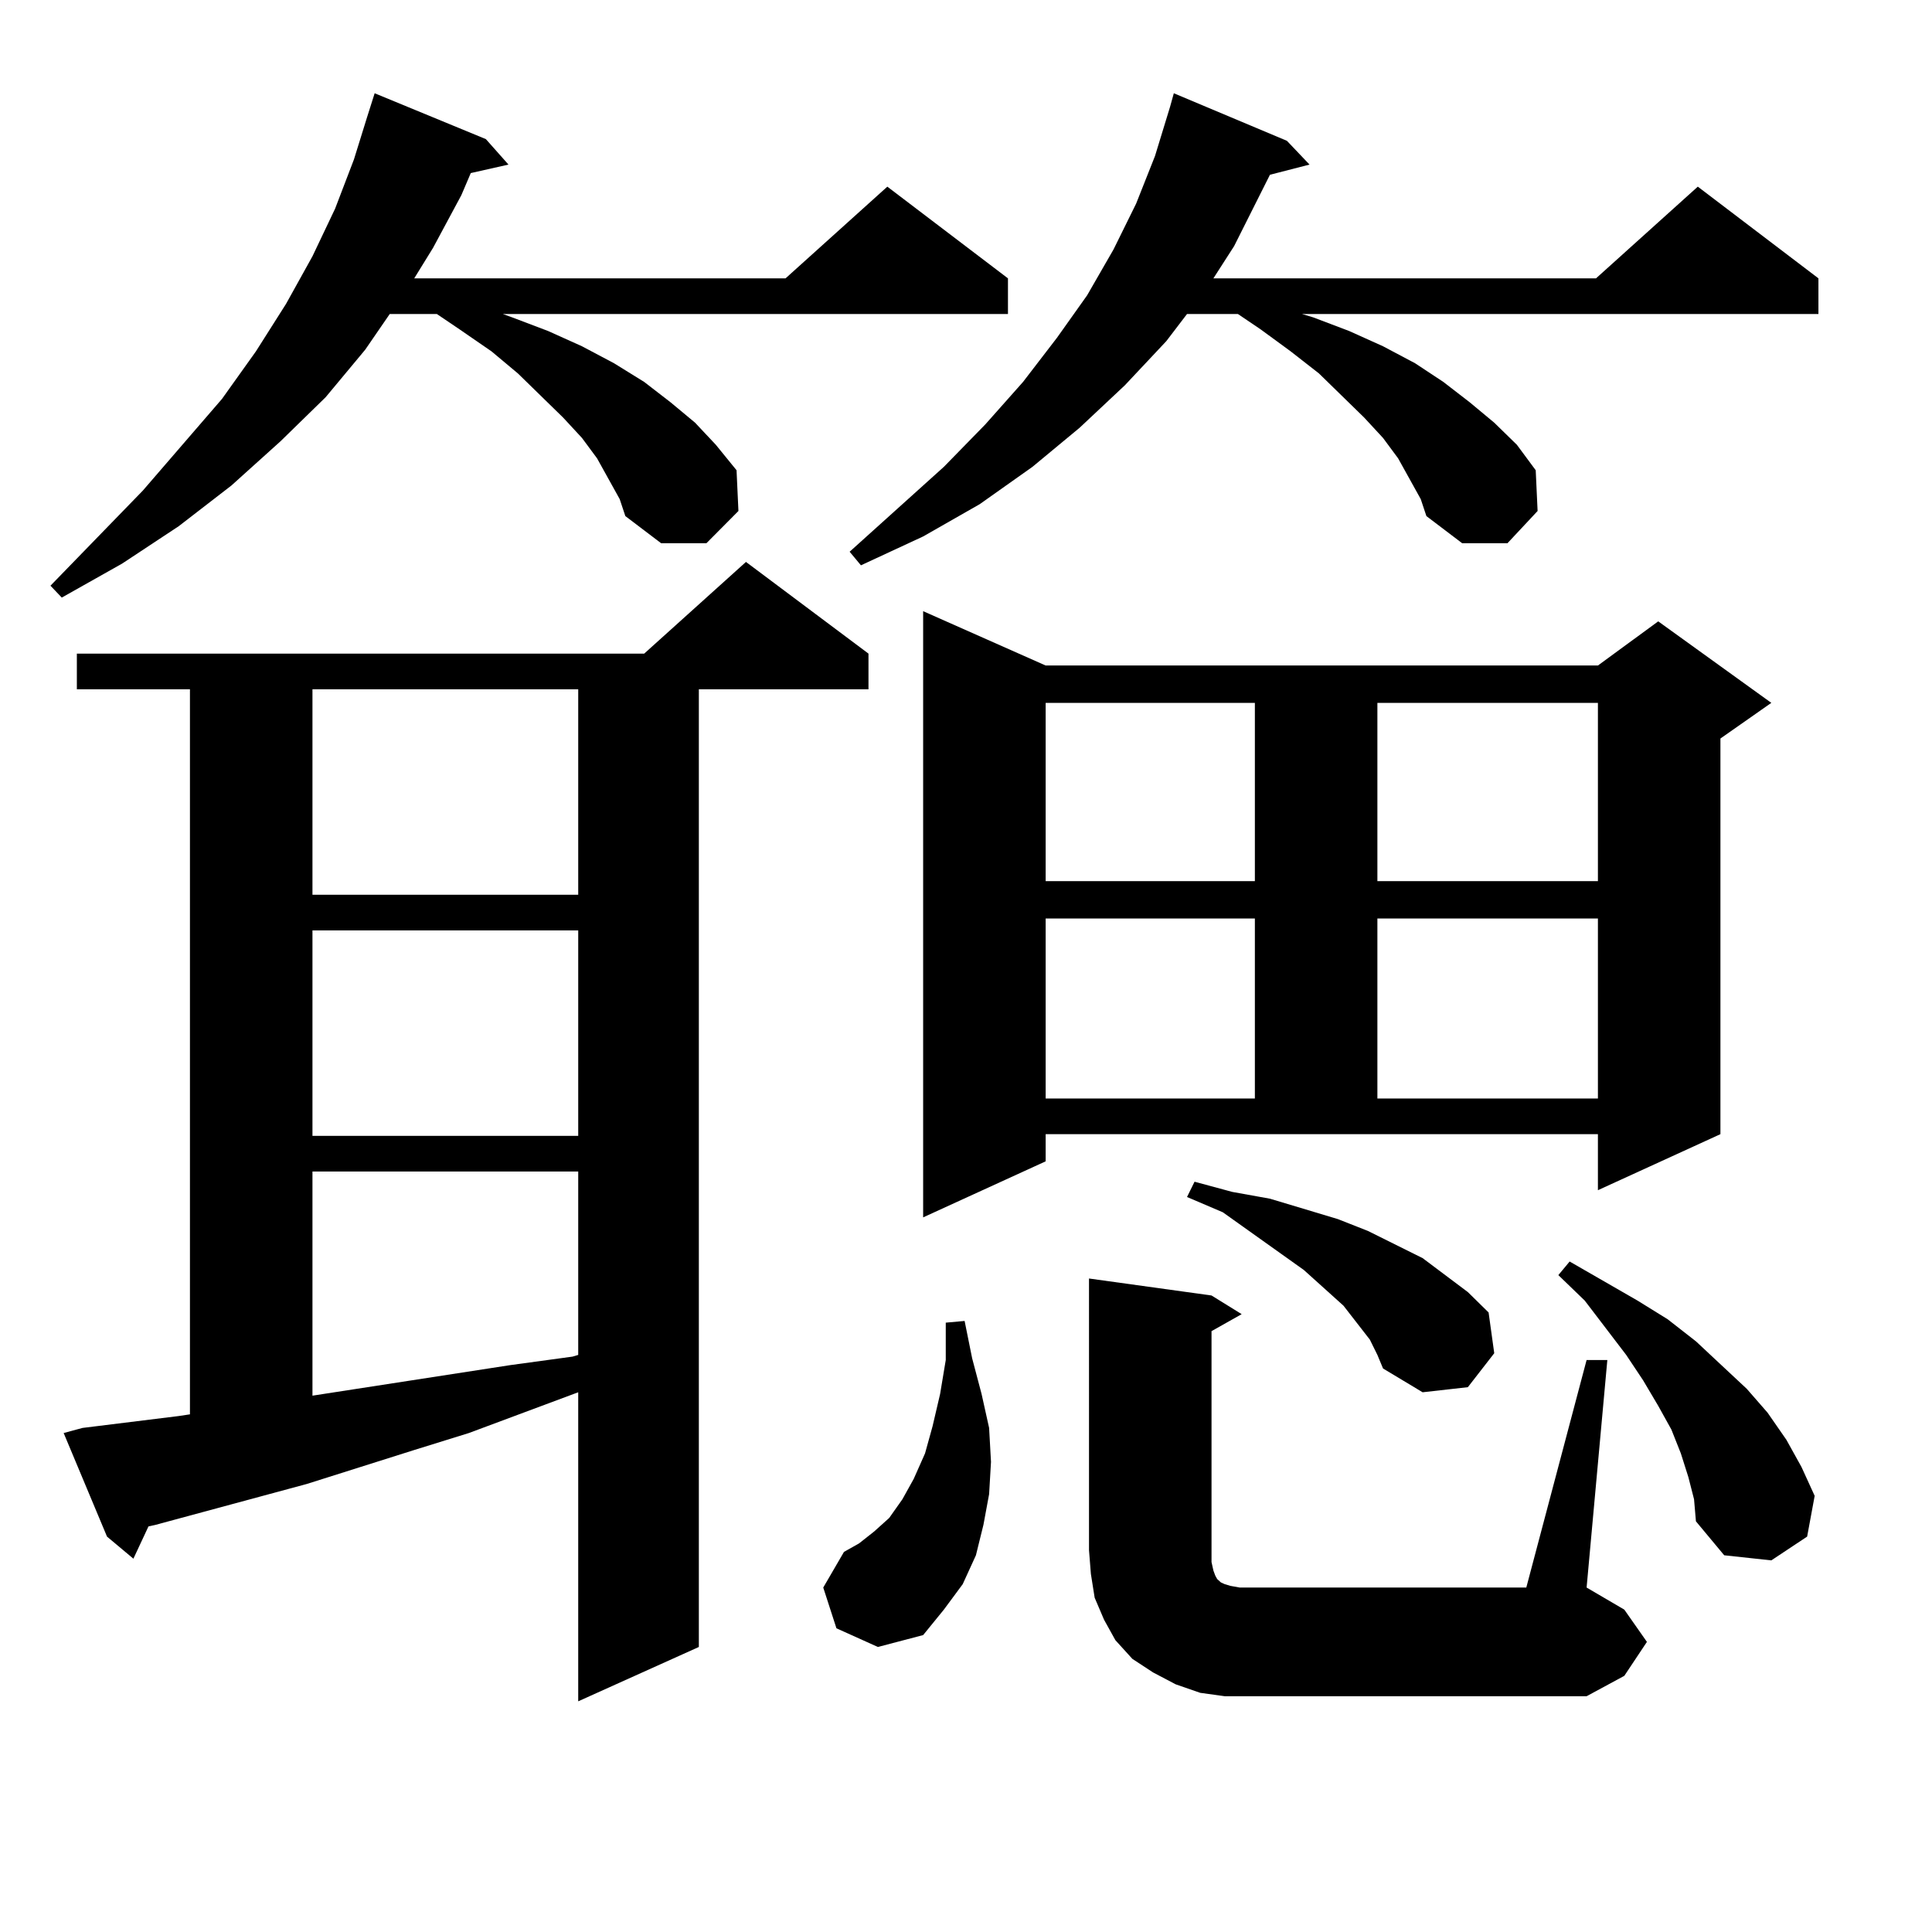
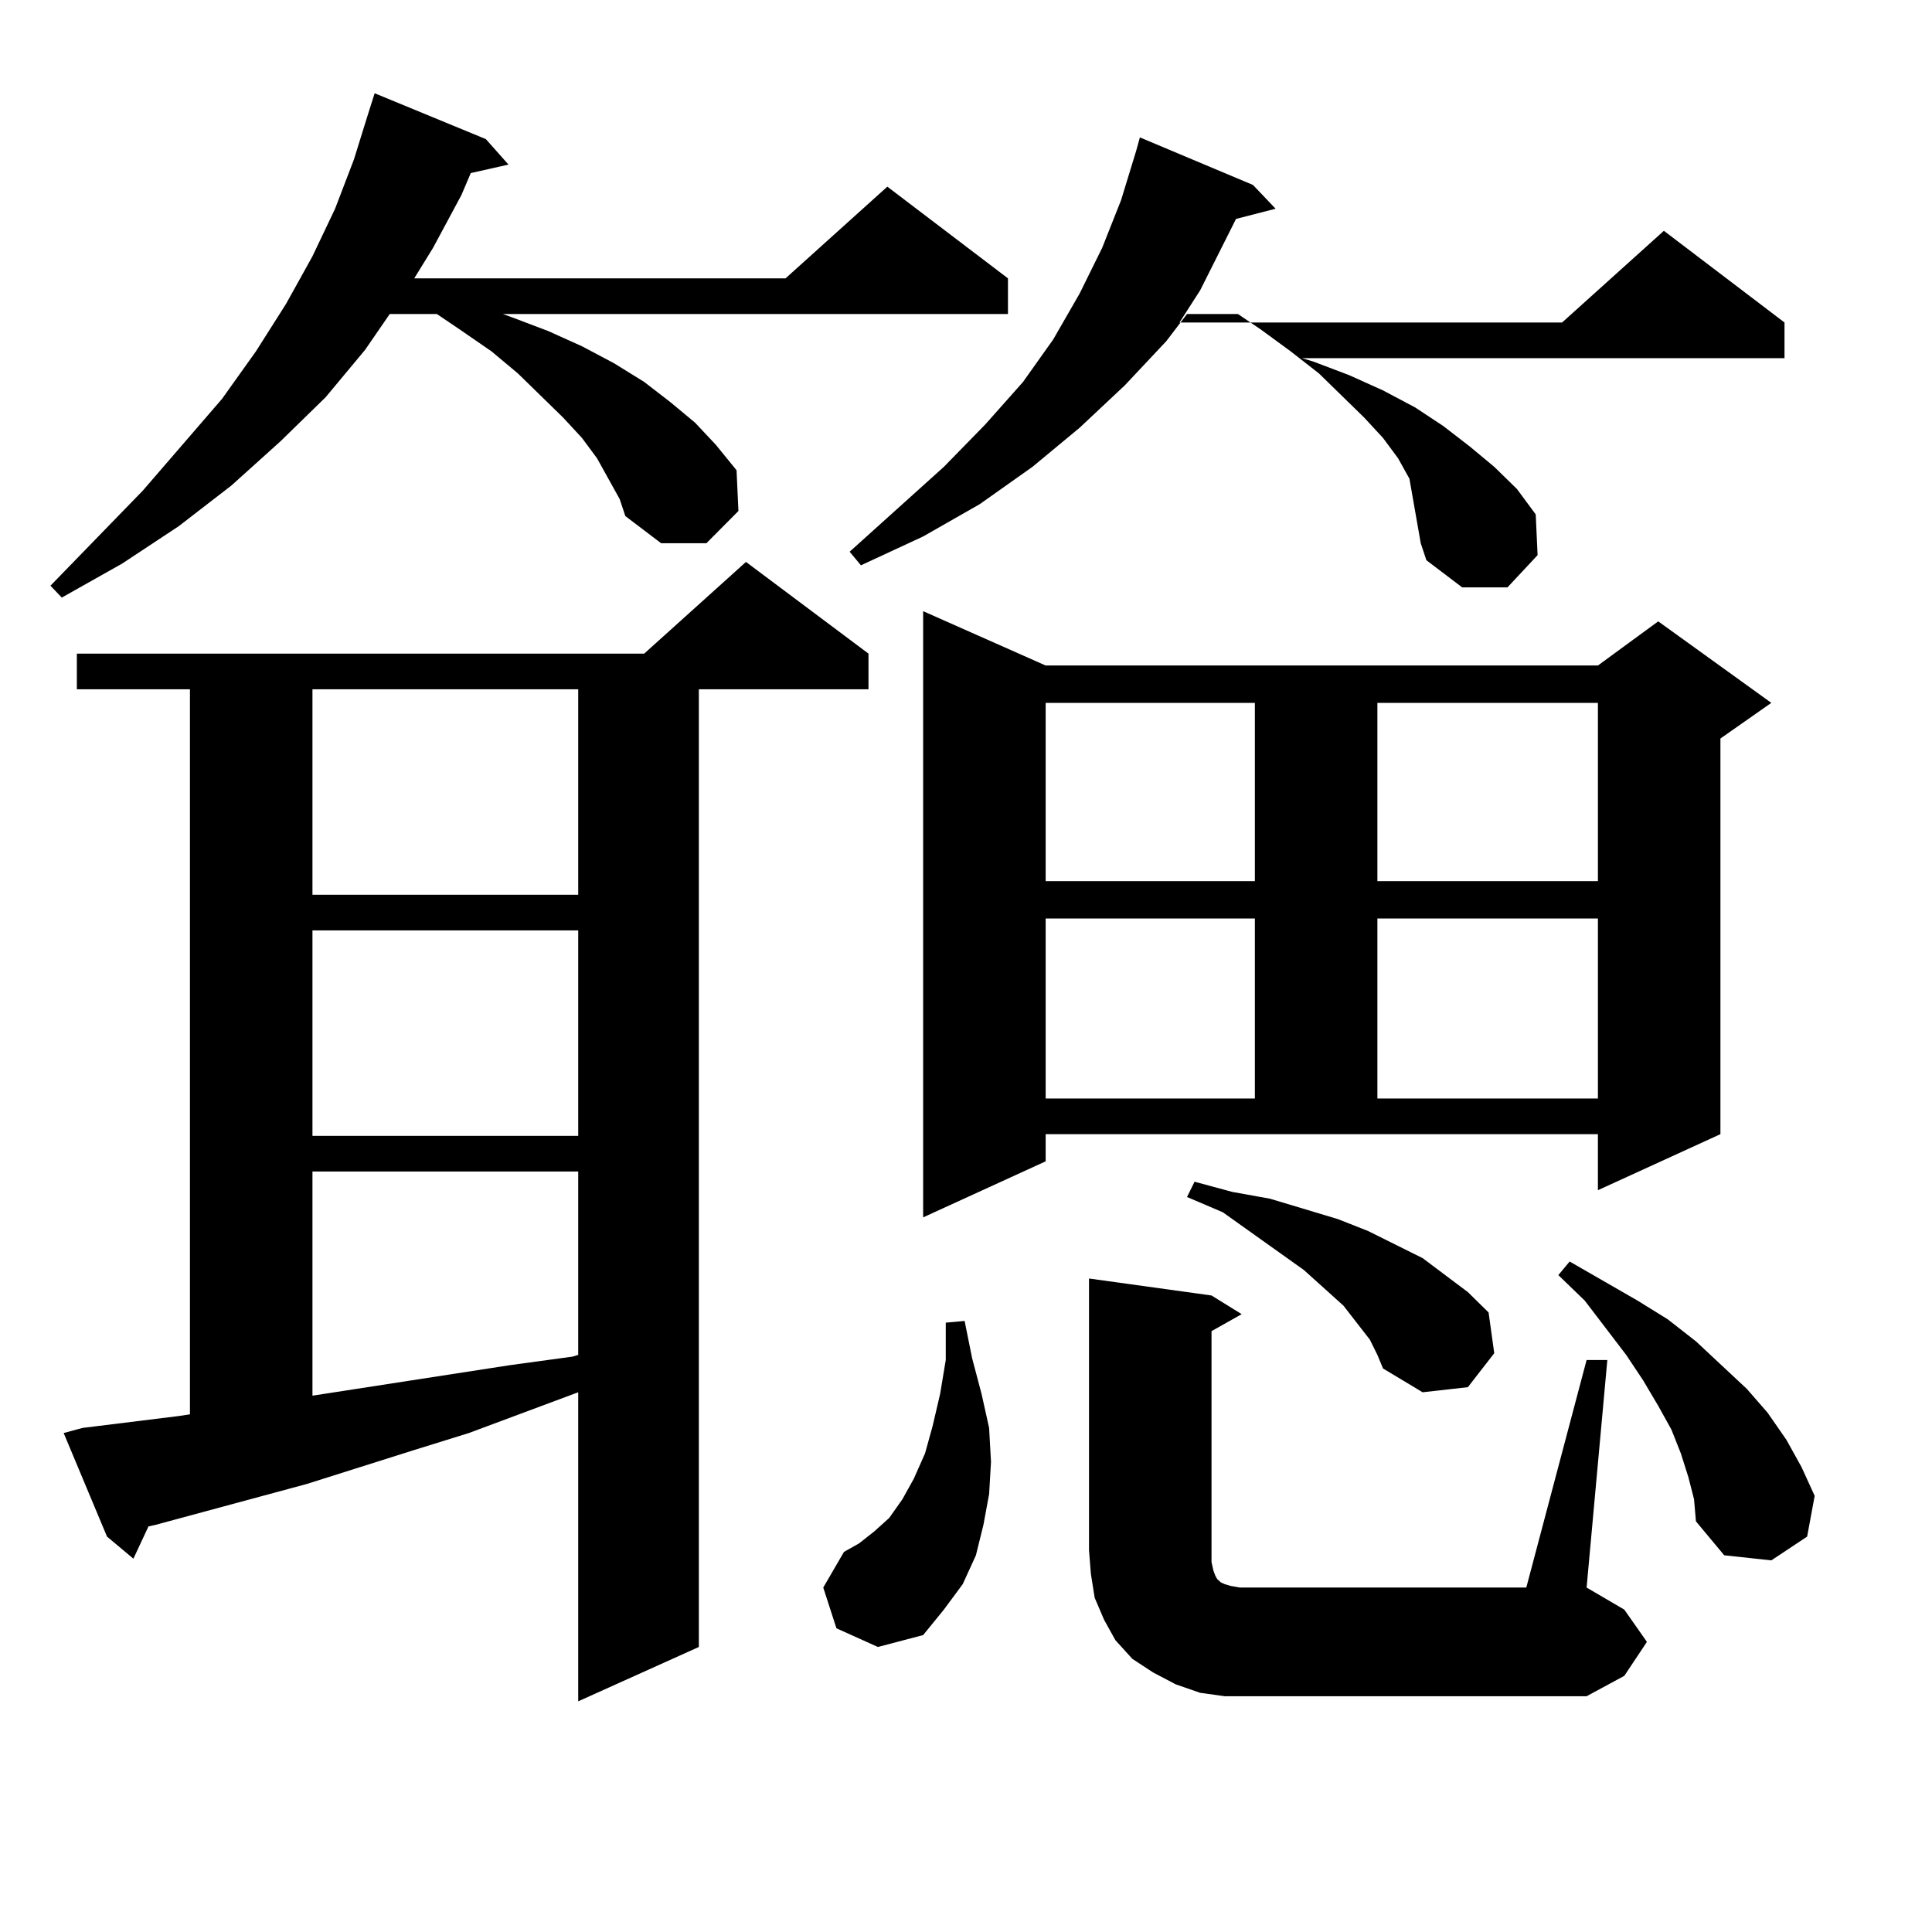
<svg xmlns="http://www.w3.org/2000/svg" version="1.1" id="图层_1" x="0px" y="0px" width="1000px" height="1000px" viewBox="0 0 1000 1000" enable-background="new 0 0 1000 1000" xml:space="preserve">
-   <path d="M314.895,247.785l-5.854-10.547l-7.805-10.547l-9.756-10.547l-23.414-22.852l-13.658-11.426l-16.585-11.426l-11.707-7.91  h-24.39l-12.683,18.457l-20.487,24.609l-23.414,22.852l-25.365,22.852l-27.316,21.094L63.193,291.73l-31.219,17.578l-5.854-6.152  l47.804-49.219l40.975-47.461l17.561-24.609l15.609-24.609l13.658-24.609l11.707-24.609l9.756-25.488l6.829-21.973l3.902-12.305  l57.56,23.73l11.707,13.184l-19.512,4.395l-4.878,11.426l-14.634,27.246l-9.756,15.82H406.6l52.682-47.461l62.438,47.461v18.457  H260.262l4.878,1.758l18.536,7.031l17.561,7.91l16.585,8.789l15.609,9.668l13.658,10.547l12.683,10.547l10.731,11.426l10.731,13.184  l0.976,21.094l-16.585,16.699h-23.414l-18.536-14.063l-2.927-8.789L314.895,247.785z M42.706,739.094l49.755-6.152l5.854-0.879  V356.77H39.779v-18.457h293.651l52.682-47.461l63.413,47.461v18.457h-87.803v495.703l-62.438,28.125V720.637l-56.584,21.094  l-28.292,8.789l-55.608,17.578l-78.047,21.094l-3.902,0.879l-7.805,16.699l-13.658-11.426L32.95,741.73L42.706,739.094z   M161.728,356.77v106.348h137.558V356.77H161.728z M161.728,481.574v106.348h137.558V481.574H161.728z M161.728,606.379v116.016  l102.437-15.82l32.194-4.395l2.927-0.879v-94.922H161.728z M432.94,842.805l-6.829-21.094l10.731-18.457l7.805-4.395l7.805-6.152  l7.805-7.031l6.829-9.668l5.854-10.547l5.854-13.184l3.902-14.063l3.902-16.699l2.927-17.578v-19.336l9.756-0.879l3.902,19.336  l4.878,18.457l3.902,17.578l0.976,17.578l-0.976,16.699l-2.927,15.82l-3.902,15.82l-6.829,14.941l-9.756,13.184l-10.731,13.184  l-23.414,6.152L432.94,842.805z M729.519,247.785l-5.854-10.547l-7.805-10.547l-9.756-10.547l-23.414-22.852l-14.634-11.426  l-15.609-11.426l-11.707-7.91h-26.341l-10.731,14.063l-21.463,22.852l-23.414,21.973l-24.39,20.215l-27.316,19.336l-29.268,16.699  l-32.194,14.941l-5.854-7.031l48.779-43.945l21.463-21.973l19.512-21.973l17.561-22.852l15.609-21.973l13.658-23.73l11.707-23.73  l9.756-24.609l7.805-25.488l1.951-7.031l58.535,24.609l11.707,12.305l-20.487,5.273l-18.536,36.914l-10.731,16.699h198.044  l52.682-47.461l62.438,47.461v18.457H673.91l5.854,1.758l18.536,7.031l17.561,7.91l16.585,8.789l14.634,9.668l13.658,10.547  l12.683,10.547l11.707,11.426l9.756,13.184l0.976,21.094l-15.609,16.699h-23.414l-18.536-14.063l-2.927-8.789L729.519,247.785z   M541.23,601.105l-63.413,29.004V316.34l63.413,28.125h285.847l31.219-22.852l58.535,42.188l-26.341,18.457v204.785l-63.413,29.004  v-29.004H541.23V601.105z M541.23,363.801v92.285h108.29v-92.285H541.23z M541.23,475.422v93.164h108.29v-93.164H541.23z   M821.224,703.938h10.731l-10.731,117.773l19.512,11.426l11.707,16.699l-11.707,17.578l-19.512,10.547H647.569h-13.658  l-12.683-1.758l-12.683-4.395l-11.707-6.152l-10.731-7.031l-8.78-9.668l-5.854-10.547l-4.878-11.426l-1.951-12.305l-0.976-12.305  V661.75l63.413,8.789l15.609,9.668l-15.609,8.789v113.379v6.152l0.976,4.395l0.976,2.637l0.976,1.758l0.976,0.879l0.976,0.879  l1.951,0.879l2.927,0.879l4.878,0.879h148.289L821.224,703.938z M709.031,693.391l-6.829-8.789l-6.829-8.789l-20.487-18.457  l-41.95-29.883l-18.536-7.91l3.902-7.91l19.512,5.273l19.512,3.516l17.561,5.273l17.561,5.273l15.609,6.152l28.292,14.063  l11.707,8.789l11.707,8.789l10.731,10.547l2.927,21.094L759.762,718l-23.414,2.637l-20.487-12.305l-2.927-7.031L709.031,693.391z   M712.934,363.801v92.285h114.144v-92.285H712.934z M712.934,475.422v93.164h114.144v-93.164H712.934z M873.905,764.582  l-3.902-12.305l-4.878-12.305l-6.829-12.305l-7.805-13.184l-8.78-13.184l-21.463-28.125l-13.658-13.184l5.854-7.031l35.121,20.215  l15.609,9.668l14.634,11.426l26.341,24.609l10.731,12.305l9.756,14.063l7.805,14.063l6.829,14.941l-3.902,21.094l-18.536,12.305  l-24.39-2.637l-14.634-17.578l-0.976-11.426L873.905,764.582z" />
+   <path d="M314.895,247.785l-5.854-10.547l-7.805-10.547l-9.756-10.547l-23.414-22.852l-13.658-11.426l-16.585-11.426l-11.707-7.91  h-24.39l-12.683,18.457l-20.487,24.609l-23.414,22.852l-25.365,22.852l-27.316,21.094L63.193,291.73l-31.219,17.578l-5.854-6.152  l47.804-49.219l40.975-47.461l17.561-24.609l15.609-24.609l13.658-24.609l11.707-24.609l9.756-25.488l6.829-21.973l3.902-12.305  l57.56,23.73l11.707,13.184l-19.512,4.395l-4.878,11.426l-14.634,27.246l-9.756,15.82H406.6l52.682-47.461l62.438,47.461v18.457  H260.262l4.878,1.758l18.536,7.031l17.561,7.91l16.585,8.789l15.609,9.668l13.658,10.547l12.683,10.547l10.731,11.426l10.731,13.184  l0.976,21.094l-16.585,16.699h-23.414l-18.536-14.063l-2.927-8.789L314.895,247.785z M42.706,739.094l49.755-6.152l5.854-0.879  V356.77H39.779v-18.457h293.651l52.682-47.461l63.413,47.461v18.457h-87.803v495.703l-62.438,28.125V720.637l-56.584,21.094  l-28.292,8.789l-55.608,17.578l-78.047,21.094l-3.902,0.879l-7.805,16.699l-13.658-11.426L32.95,741.73L42.706,739.094z   M161.728,356.77v106.348h137.558V356.77H161.728z M161.728,481.574v106.348h137.558V481.574H161.728z M161.728,606.379v116.016  l102.437-15.82l32.194-4.395l2.927-0.879v-94.922H161.728z M432.94,842.805l-6.829-21.094l10.731-18.457l7.805-4.395l7.805-6.152  l7.805-7.031l6.829-9.668l5.854-10.547l5.854-13.184l3.902-14.063l3.902-16.699l2.927-17.578v-19.336l9.756-0.879l3.902,19.336  l4.878,18.457l3.902,17.578l0.976,17.578l-0.976,16.699l-2.927,15.82l-3.902,15.82l-6.829,14.941l-9.756,13.184l-10.731,13.184  l-23.414,6.152L432.94,842.805z M729.519,247.785l-5.854-10.547l-7.805-10.547l-9.756-10.547l-23.414-22.852l-14.634-11.426  l-15.609-11.426l-11.707-7.91h-26.341l-10.731,14.063l-21.463,22.852l-23.414,21.973l-24.39,20.215l-27.316,19.336l-29.268,16.699  l-32.194,14.941l-5.854-7.031l48.779-43.945l21.463-21.973l19.512-21.973l15.609-21.973l13.658-23.73l11.707-23.73  l9.756-24.609l7.805-25.488l1.951-7.031l58.535,24.609l11.707,12.305l-20.487,5.273l-18.536,36.914l-10.731,16.699h198.044  l52.682-47.461l62.438,47.461v18.457H673.91l5.854,1.758l18.536,7.031l17.561,7.91l16.585,8.789l14.634,9.668l13.658,10.547  l12.683,10.547l11.707,11.426l9.756,13.184l0.976,21.094l-15.609,16.699h-23.414l-18.536-14.063l-2.927-8.789L729.519,247.785z   M541.23,601.105l-63.413,29.004V316.34l63.413,28.125h285.847l31.219-22.852l58.535,42.188l-26.341,18.457v204.785l-63.413,29.004  v-29.004H541.23V601.105z M541.23,363.801v92.285h108.29v-92.285H541.23z M541.23,475.422v93.164h108.29v-93.164H541.23z   M821.224,703.938h10.731l-10.731,117.773l19.512,11.426l11.707,16.699l-11.707,17.578l-19.512,10.547H647.569h-13.658  l-12.683-1.758l-12.683-4.395l-11.707-6.152l-10.731-7.031l-8.78-9.668l-5.854-10.547l-4.878-11.426l-1.951-12.305l-0.976-12.305  V661.75l63.413,8.789l15.609,9.668l-15.609,8.789v113.379v6.152l0.976,4.395l0.976,2.637l0.976,1.758l0.976,0.879l0.976,0.879  l1.951,0.879l2.927,0.879l4.878,0.879h148.289L821.224,703.938z M709.031,693.391l-6.829-8.789l-6.829-8.789l-20.487-18.457  l-41.95-29.883l-18.536-7.91l3.902-7.91l19.512,5.273l19.512,3.516l17.561,5.273l17.561,5.273l15.609,6.152l28.292,14.063  l11.707,8.789l11.707,8.789l10.731,10.547l2.927,21.094L759.762,718l-23.414,2.637l-20.487-12.305l-2.927-7.031L709.031,693.391z   M712.934,363.801v92.285h114.144v-92.285H712.934z M712.934,475.422v93.164h114.144v-93.164H712.934z M873.905,764.582  l-3.902-12.305l-4.878-12.305l-6.829-12.305l-7.805-13.184l-8.78-13.184l-21.463-28.125l-13.658-13.184l5.854-7.031l35.121,20.215  l15.609,9.668l14.634,11.426l26.341,24.609l10.731,12.305l9.756,14.063l7.805,14.063l6.829,14.941l-3.902,21.094l-18.536,12.305  l-24.39-2.637l-14.634-17.578l-0.976-11.426L873.905,764.582z" />
</svg>